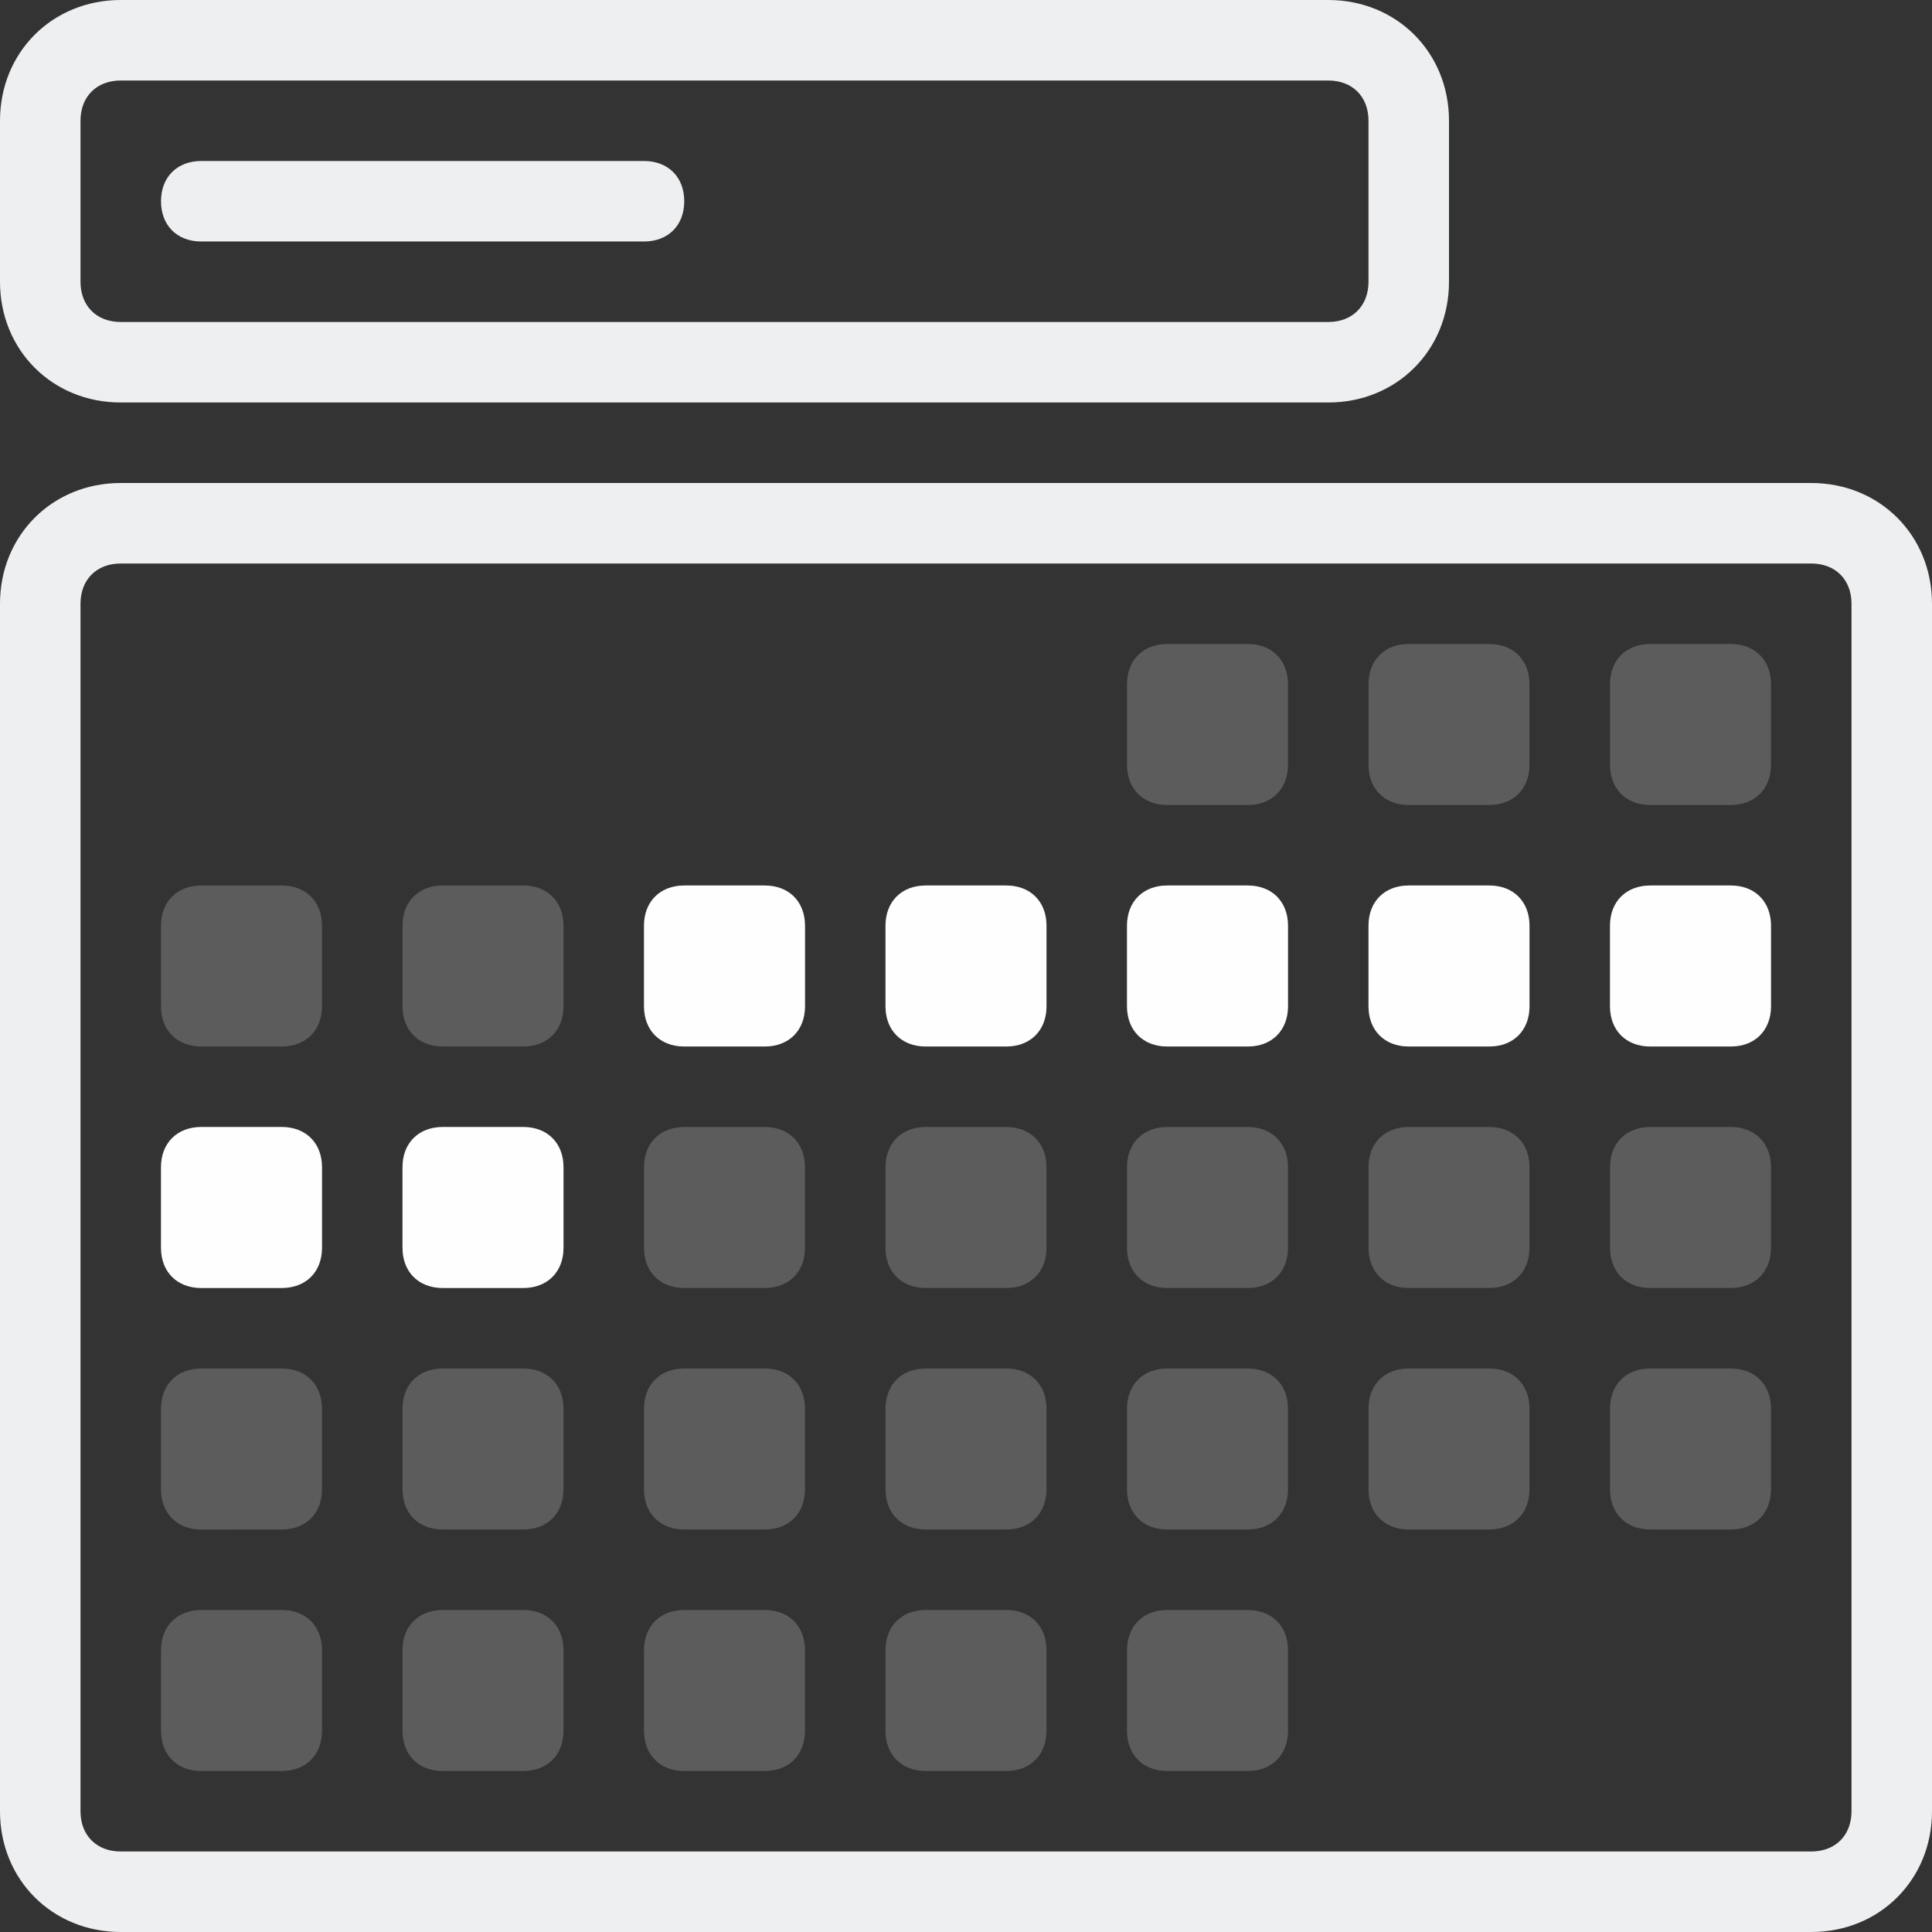
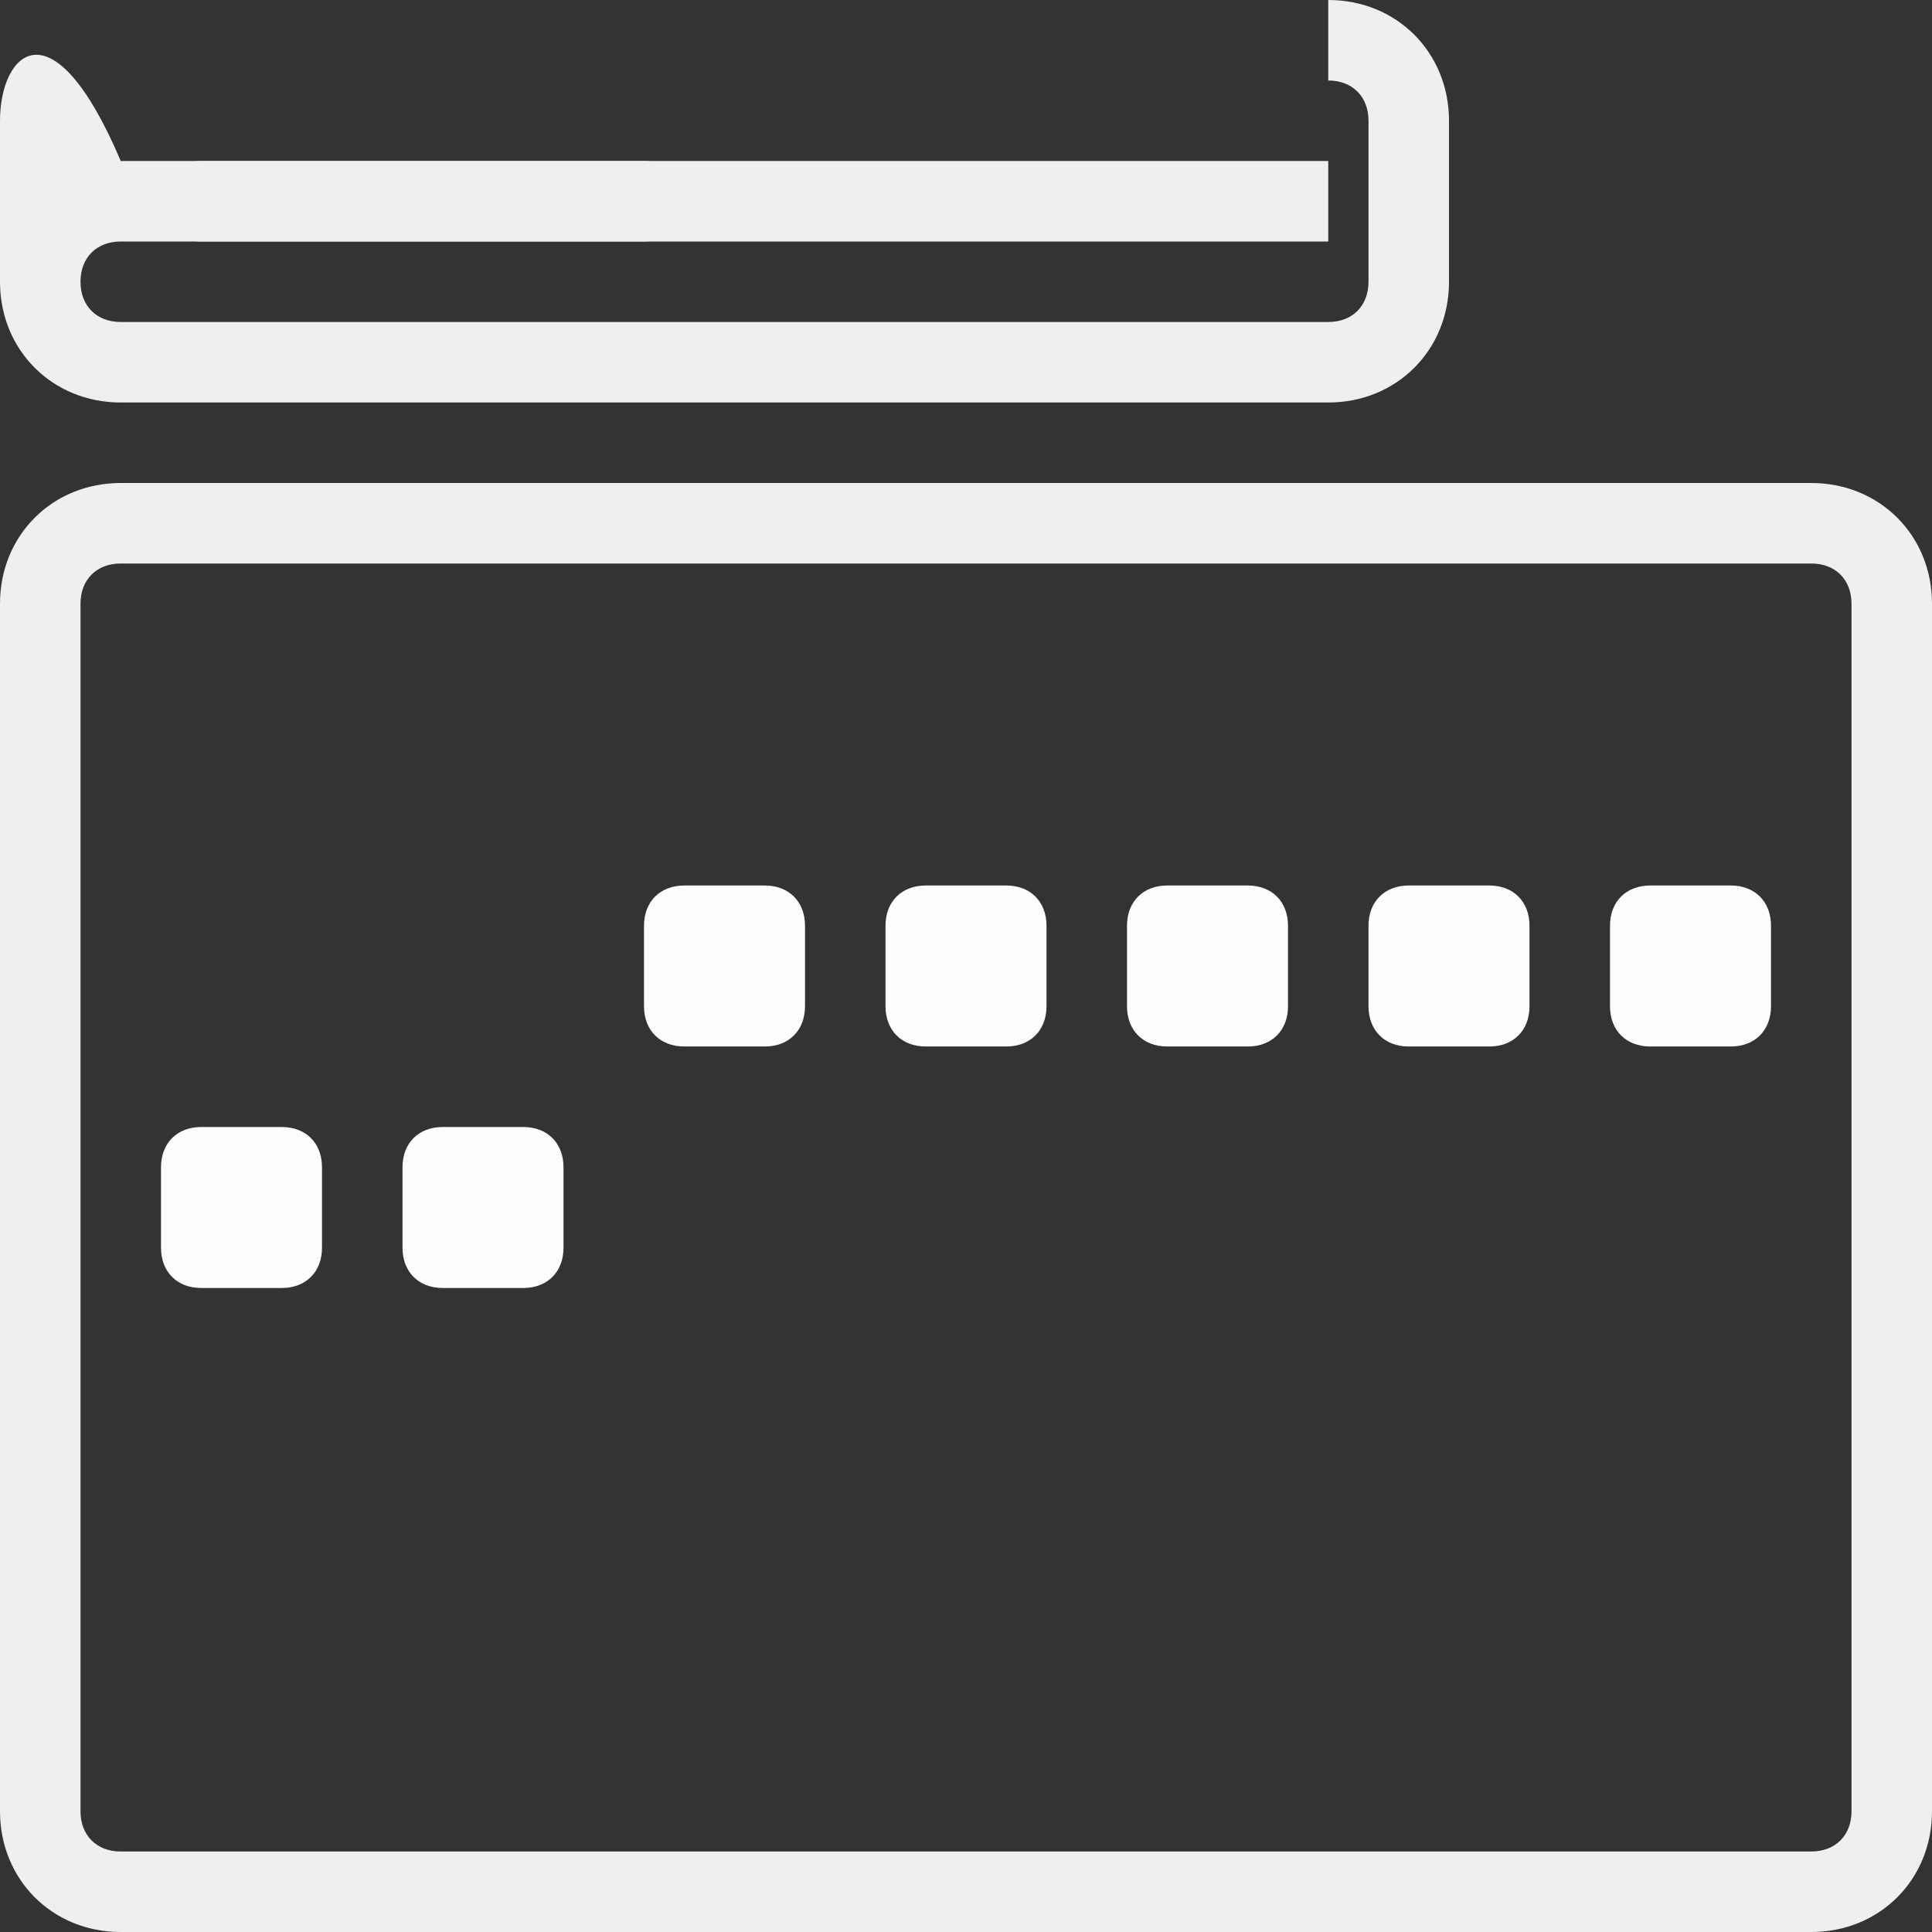
<svg xmlns="http://www.w3.org/2000/svg" id="_48x48-filtering" viewBox="0 0 48 48">
  <rect x="0" y="0" width="48" height="48" fill="#333333" stroke="none" />
  <style>.st0{fill:#eeeff1}.st1,.st2{opacity:.2;fill:#fff;enable-background:new}.st2{opacity:.99}</style>
-   <path class="st0" d="M33 2c.6 0 1 .4 1 1v4c0 .6-.4 1-1 1H3c-.6 0-1-.4-1-1V3c0-.6.4-1 1-1h30m0-2H3C1.3 0 0 1.3 0 3v4c0 1.7 1.3 3 3 3h30c1.7 0 3-1.3 3-3V3c0-1.7-1.3-3-3-3z" id="Prostokąt_zaokrąglony_8" />
+   <path class="st0" d="M33 2c.6 0 1 .4 1 1v4c0 .6-.4 1-1 1H3c-.6 0-1-.4-1-1c0-.6.4-1 1-1h30m0-2H3C1.3 0 0 1.3 0 3v4c0 1.7 1.3 3 3 3h30c1.7 0 3-1.3 3-3V3c0-1.7-1.3-3-3-3z" id="Prostokąt_zaokrąglony_8" />
  <path class="st0" d="M5 4h11c.6 0 1 .4 1 1s-.4 1-1 1H5c-.6 0-1-.4-1-1s.4-1 1-1z" id="Prostokąt_zaokrąglony_1289" />
  <path class="st0" d="M45 14c.6 0 1 .4 1 1v30c0 .6-.4 1-1 1H3c-.6 0-1-.4-1-1V15c0-.6.4-1 1-1h42m0-2H3c-1.7 0-3 1.3-3 3v30c0 1.7 1.3 3 3 3h42c1.7 0 3-1.3 3-3V15c0-1.7-1.3-3-3-3z" id="Prostokąt_zaokrąglony_8_kopia_2" />
-   <path id="Prostokąt_zaokrąglony_1290" class="st1" d="M11 22h2c.6 0 1 .4 1 1v2c0 .6-.4 1-1 1h-2c-.6 0-1-.4-1-1v-2c0-.6.4-1 1-1zm6 0h2c.6 0 1 .4 1 1v2c0 .6-.4 1-1 1h-2c-.6 0-1-.4-1-1v-2c0-.6.4-1 1-1zm6 0h2c.6 0 1 .4 1 1v2c0 .6-.4 1-1 1h-2c-.6 0-1-.4-1-1v-2c0-.6.4-1 1-1zm6 0h2c.6 0 1 .4 1 1v2c0 .6-.4 1-1 1h-2c-.6 0-1-.4-1-1v-2c0-.6.4-1 1-1zm6 0h2c.6 0 1 .4 1 1v2c0 .6-.4 1-1 1h-2c-.6 0-1-.4-1-1v-2c0-.6.4-1 1-1zm6 0h2c.6 0 1 .4 1 1v2c0 .6-.4 1-1 1h-2c-.6 0-1-.4-1-1v-2c0-.6.4-1 1-1zM5 22h2c.6 0 1 .4 1 1v2c0 .6-.4 1-1 1H5c-.6 0-1-.4-1-1v-2c0-.6.4-1 1-1zm6 6h2c.6 0 1 .4 1 1v2c0 .6-.4 1-1 1h-2c-.6 0-1-.4-1-1v-2c0-.6.4-1 1-1zm6 0h2c.6 0 1 .4 1 1v2c0 .6-.4 1-1 1h-2c-.6 0-1-.4-1-1v-2c0-.6.4-1 1-1zm6 0h2c.6 0 1 .4 1 1v2c0 .6-.4 1-1 1h-2c-.6 0-1-.4-1-1v-2c0-.6.4-1 1-1zm6 0h2c.6 0 1 .4 1 1v2c0 .6-.4 1-1 1h-2c-.6 0-1-.4-1-1v-2c0-.6.4-1 1-1zm6 0h2c.6 0 1 .4 1 1v2c0 .6-.4 1-1 1h-2c-.6 0-1-.4-1-1v-2c0-.6.4-1 1-1zm6 0h2c.6 0 1 .4 1 1v2c0 .6-.4 1-1 1h-2c-.6 0-1-.4-1-1v-2c0-.6.4-1 1-1zM5 28h2c.6 0 1 .4 1 1v2c0 .6-.4 1-1 1H5c-.6 0-1-.4-1-1v-2c0-.6.4-1 1-1zm6 6h2c.6 0 1 .4 1 1v2c0 .6-.4 1-1 1h-2c-.6 0-1-.4-1-1v-2c0-.6.4-1 1-1zm6 0h2c.6 0 1 .4 1 1v2c0 .6-.4 1-1 1h-2c-.6 0-1-.4-1-1v-2c0-.6.4-1 1-1zm6 0h2c.6 0 1 .4 1 1v2c0 .6-.4 1-1 1h-2c-.6 0-1-.4-1-1v-2c0-.6.4-1 1-1zm6 0h2c.6 0 1 .4 1 1v2c0 .6-.4 1-1 1h-2c-.6 0-1-.4-1-1v-2c0-.6.4-1 1-1zm6 0h2c.6 0 1 .4 1 1v2c0 .6-.4 1-1 1h-2c-.6 0-1-.4-1-1v-2c0-.6.4-1 1-1zm6 0h2c.6 0 1 .4 1 1v2c0 .6-.4 1-1 1h-2c-.6 0-1-.4-1-1v-2c0-.6.4-1 1-1zM5 34h2c.6 0 1 .4 1 1v2c0 .6-.4 1-1 1H5c-.6 0-1-.4-1-1v-2c0-.6.4-1 1-1zm6 6h2c.6 0 1 .4 1 1v2c0 .6-.4 1-1 1h-2c-.6 0-1-.4-1-1v-2c0-.6.4-1 1-1zm6 0h2c.6 0 1 .4 1 1v2c0 .6-.4 1-1 1h-2c-.6 0-1-.4-1-1v-2c0-.6.4-1 1-1zm6 0h2c.6 0 1 .4 1 1v2c0 .6-.4 1-1 1h-2c-.6 0-1-.4-1-1v-2c0-.6.4-1 1-1zm6 0h2c.6 0 1 .4 1 1v2c0 .6-.4 1-1 1h-2c-.6 0-1-.4-1-1v-2c0-.6.4-1 1-1zM5 40h2c.6 0 1 .4 1 1v2c0 .6-.4 1-1 1H5c-.6 0-1-.4-1-1v-2c0-.6.4-1 1-1zm24-24h2c.6 0 1 .4 1 1v2c0 .6-.4 1-1 1h-2c-.6 0-1-.4-1-1v-2c0-.6.4-1 1-1zm6 0h2c.6 0 1 .4 1 1v2c0 .6-.4 1-1 1h-2c-.6 0-1-.4-1-1v-2c0-.6.4-1 1-1zm6 0h2c.6 0 1 .4 1 1v2c0 .6-.4 1-1 1h-2c-.6 0-1-.4-1-1v-2c0-.6.4-1 1-1z" />
  <path id="Prostokąt_zaokrąglony_1290_kopia" class="st2" d="M17 22h2c.6 0 1 .4 1 1v2c0 .6-.4 1-1 1h-2c-.6 0-1-.4-1-1v-2c0-.6.4-1 1-1zm6 0h2c.6 0 1 .4 1 1v2c0 .6-.4 1-1 1h-2c-.6 0-1-.4-1-1v-2c0-.6.4-1 1-1zm6 0h2c.6 0 1 .4 1 1v2c0 .6-.4 1-1 1h-2c-.6 0-1-.4-1-1v-2c0-.6.4-1 1-1zm6 0h2c.6 0 1 .4 1 1v2c0 .6-.4 1-1 1h-2c-.6 0-1-.4-1-1v-2c0-.6.4-1 1-1zm6 0h2c.6 0 1 .4 1 1v2c0 .6-.4 1-1 1h-2c-.6 0-1-.4-1-1v-2c0-.6.4-1 1-1zm-30 6h2c.6 0 1 .4 1 1v2c0 .6-.4 1-1 1h-2c-.6 0-1-.4-1-1v-2c0-.6.4-1 1-1zm-6 0h2c.6 0 1 .4 1 1v2c0 .6-.4 1-1 1H5c-.6 0-1-.4-1-1v-2c0-.6.4-1 1-1z" />
</svg>